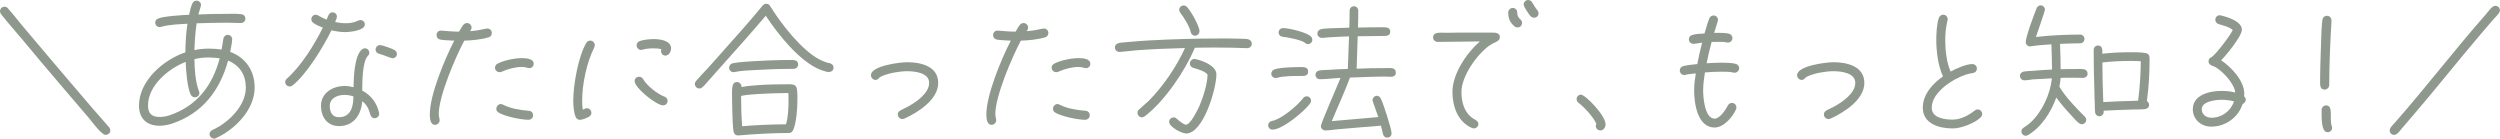
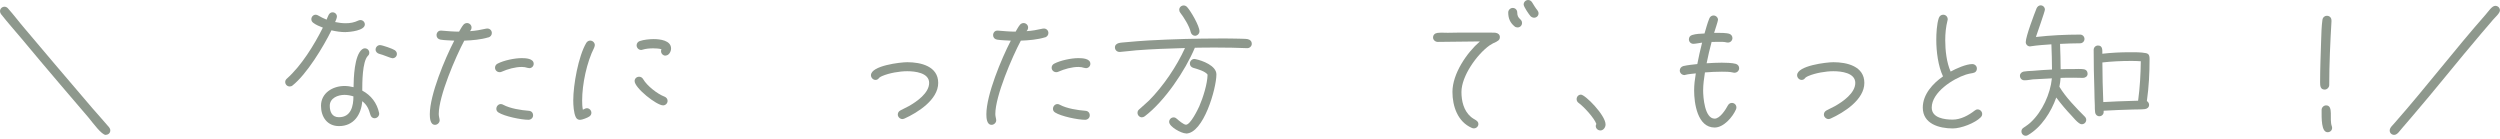
<svg xmlns="http://www.w3.org/2000/svg" id="_レイヤー_2" data-name="レイヤー_2" viewBox="0 0 416.35 23.09">
  <defs>
    <style>
      .cls-1 {
        fill: #8e988d;
      }
    </style>
  </defs>
  <g id="_レイヤー_1-2" data-name="レイヤー_1">
    <g>
      <path class="cls-1" d="M17.62,22.47c-.7,0-2.12-1.97-2.87-2.88l-4.72-5.52c-2.15-2.52-4.3-5.07-6.42-7.62C2.45,5.07,1.27,3.75.17,2.35c-.1-.15-.17-.3-.17-.48,0-.42.35-.75.75-.75.22,0,.42.1.57.27.97,1.08,1.85,2.27,2.8,3.37l5.05,5.97c2.05,2.42,4.12,4.85,6.2,7.27.92,1.08,1.9,2.12,2.8,3.2.12.15.2.33.2.52,0,.43-.33.73-.75.73Z" />
-       <path class="cls-1" d="M35.95,23.02c-.1.05-.2.07-.3.07-.4,0-.75-.35-.75-.75,0-.33.17-.53.45-.67.52-.28,1.05-.53,1.57-.88,2-1.33,4.02-3.67,4.02-6.2,0-2.1-1-3.7-2.95-4.5-1.38,5.02-4.32,8.82-9.35,10.5-.67.22-1.38.35-2.07.35-2.15,0-3.42-1.22-3.42-3.37,0-4.12,4.1-7.65,7.72-8.85.03-1.6.1-3.2.35-4.77-1.45.1-3,.12-4.4.52-.08.03-.17.03-.25.03-.4,0-.72-.33-.72-.72,0-.35.2-.58.5-.7.85-.38,4.12-.58,5.15-.62.12-.62.27-1.32.55-1.9.12-.28.38-.45.7-.45.38,0,.73.33.73.72,0,.2-.38,1.28-.45,1.58,1.52-.08,3.05-.1,4.57-.1.7,0,1.87-.05,2.57.05.42.05.7.32.7.77,0,.42-.37.7-.77.7-.77,0-1.52-.05-2.3-.05-1.67,0-3.37.05-5.05.1-.22,1.47-.32,2.97-.37,4.47.82-.2,1.67-.25,2.52-.25.67,0,1.35.05,2,.15.12-.6.2-1.2.3-1.8.07-.38.35-.65.72-.65.4,0,.75.32.75.72,0,.52-.23,1.57-.33,2.12,2.62.97,4.07,3.17,4.07,5.95,0,3.7-3.3,7-6.47,8.42ZM34.95,9.57c-.85,0-1.75.05-2.57.28.02,1.65.15,3.77.75,5.32.05.1.08.2.08.3,0,.43-.35.73-.75.73-.32,0-.52-.15-.67-.42-.62-1.12-.82-4.17-.87-5.47-2.85,1.1-6.27,3.92-6.27,7.25,0,1.35.62,1.92,1.97,1.92.52,0,1.07-.1,1.6-.27,4.57-1.55,7.15-4.92,8.37-9.5-.55-.08-1.07-.12-1.62-.12Z" />
      <path class="cls-1" d="M57.55,5.35c-.8,0-1.57-.12-2.35-.3-1.35,2.75-4.12,7.32-6.5,9.2-.12.1-.3.15-.45.15-.42,0-.75-.33-.75-.75,0-.22.1-.4.27-.55,2.42-2.15,4.55-5.6,6-8.5-.52-.2-1.15-.45-1.6-.8-.2-.15-.32-.35-.32-.6,0-.4.32-.75.72-.75.18,0,.27.05.4.12.48.28.92.5,1.42.7.23-.48.35-1.22,1-1.22.4,0,.72.32.72.7,0,.23-.2.72-.3.92.57.12,1.17.2,1.75.2.77,0,1.42-.12,2.12-.45.12-.05.23-.08.35-.08.4,0,.73.33.73.73,0,1.02-2.47,1.27-3.22,1.27ZM62.4,19.7c-.38,0-.62-.25-.72-.6-.27-.95-.55-1.62-1.35-2.25-.17,2.25-1.42,4.15-3.87,4.15-1.97,0-3-1.53-3-3.38,0-2.15,1.97-3.3,3.92-3.3.5,0,1,.08,1.5.2.02-1.52.12-5.27,1.42-6.3.15-.1.27-.17.48-.17.4,0,.72.33.72.72,0,.25-.07.38-.25.55-.92.97-.92,4.5-.92,5.77,1.48.78,2.45,2.08,2.8,3.7,0,.05.02.1.02.15,0,.4-.35.75-.75.75ZM57.37,15.8c-1.1,0-2.45.53-2.45,1.82,0,1,.38,1.9,1.52,1.9,2.02,0,2.42-1.85,2.42-3.47-.48-.15-1-.25-1.5-.25ZM65.35,9.7c-.25,0-1.65-.62-2.15-.72-.35-.08-.65-.35-.65-.72,0-.4.33-.75.73-.75s2.15.62,2.47.85c.2.15.35.35.35.62,0,.42-.33.72-.75.72Z" />
      <path class="cls-1" d="M81.34,6.22c-1.25.38-2.7.5-4.02.55-1.45,2.72-4.25,9.22-4.25,12.22,0,.42.15.78.15,1.05,0,.4-.38.75-.77.75-.82,0-.87-1.17-.87-1.77,0-3.22,2.5-9.22,4.07-12.25-.75-.05-1.55-.05-2.3-.17-.4-.08-.65-.35-.65-.75s.3-.78.73-.75h.1c.98.08,1.95.17,2.92.17.23-.38.45-.82.73-1.15.15-.17.35-.28.6-.28.4,0,.75.33.75.73,0,.25-.1.47-.27.62.92-.05,1.8-.22,2.7-.42.08-.02.12-.02.2-.02.42,0,.75.32.75.75,0,.35-.22.62-.55.73ZM88.16,11.35c-.1,0-.2-.02-.3-.05-.3-.1-.62-.15-.95-.15-1.12,0-2.35.35-3.37.8-.1.05-.2.07-.33.07-.42,0-.77-.32-.77-.75,0-.3.18-.55.42-.67,1.05-.55,2.85-.92,4.02-.92.65,0,2,.05,2,.95,0,.4-.33.72-.73.72ZM88.01,19.95c-1.2,0-4.02-.58-5-1.22-.23-.15-.35-.35-.35-.6,0-.42.32-.8.75-.8.17,0,.27.05.4.12,1.15.62,2.95.9,4.25,1,.45.03.72.33.72.77,0,.43-.38.73-.77.73Z" />
      <path class="cls-1" d="M98.97,7.9c-1.25,2.45-2.02,6.1-2.02,8.85,0,.52.02,1.02.12,1.52.23-.08.42-.25.67-.25.4,0,.75.35.75.77,0,.25-.12.45-.33.6-.3.22-1.22.57-1.57.57-.32,0-.57-.17-.7-.45-.35-.73-.42-2-.42-2.8,0-2.57.85-7.35,2.17-9.57.15-.23.38-.38.65-.38.42,0,.77.35.77.75,0,.15-.05.25-.1.38ZM110.44,17.55c-1.1,0-4.75-2.9-4.75-4.05,0-.4.32-.72.75-.72.3,0,.52.15.67.4.65,1.12,2.37,2.47,3.57,2.92.3.12.5.38.5.7,0,.42-.35.75-.75.75ZM110.84,9.27c-.42,0-.75-.35-.75-.75,0-.12.02-.22.07-.32-.37-.12-.97-.15-1.37-.15-.6,0-1.2.05-1.77.22-.08.03-.15.05-.25.05-.4,0-.75-.35-.75-.78,0-.33.23-.6.52-.7.65-.23,1.65-.33,2.32-.33,1.02,0,2.9.2,2.9,1.57,0,.5-.35,1.17-.92,1.17Z" />
-       <path class="cls-1" d="M137.98,12c-.23,0-.98-.25-1.23-.33-3.55-1.35-7.15-5.92-9.22-9.05-2.3,2.72-4.7,5.4-7.07,8.05l-2.45,2.75c-.33.35-.65.8-1.02,1.1-.15.12-.3.22-.52.22-.4,0-.75-.35-.75-.75,0-.22.07-.35.22-.52.6-.72,1.27-1.4,1.9-2.07,1.23-1.35,2.42-2.72,3.62-4.07,1.37-1.52,2.72-3.05,4.05-4.6.52-.6,1-1.25,1.52-1.83.18-.17.33-.27.58-.27.38,0,.5.15.67.42,1.82,2.92,5.22,7.35,8.32,8.92.4.2.85.38,1.3.5l.3.05c.35.12.62.33.62.75,0,.5-.4.72-.85.72ZM132.15,11.47h-.6c-1.85,0-3.7.08-5.55.18-1.22.07-2.5.1-3.7.35-.05,0-.08.02-.12.02-.42,0-.75-.32-.75-.75,0-.38.25-.65.6-.73.97-.22,2.47-.27,3.47-.35,2.02-.12,4.07-.2,6.1-.2.6,0,1.32-.05,1.32.78,0,.42-.4.7-.77.7ZM132.1,21.62c-.12.3-.35.53-.7.53-2.8,0-5.6.17-8.4.4h-.1c-.43,0-.65-.27-.73-.65-.12-.52-.1-1.15-.15-1.67-.05-1.3-.1-2.57-.1-3.85,0-.62-.05-1.45.08-2.05.07-.4.32-.67.75-.67.4,0,.8.4.73.83,2.2-.38,4.92-.45,7.15-.45.45,0,1-.05,1.45.05.35.08.55.3.62.65.12.6.1,1.3.1,1.9,0,1.35-.15,3.77-.7,5ZM131.28,15.5h-.57c-1.45,0-2.92.08-4.37.15-.97.07-1.97.12-2.92.32,0,1.67.05,3.37.18,5.05,2.42-.2,4.87-.3,7.3-.32.38-1.28.42-2.72.42-4.02,0-.4,0-.77-.02-1.17Z" />
      <path class="cls-1" d="M150.59,19.75c-.1.05-.2.08-.3.08-.4,0-.77-.35-.77-.75,0-.33.17-.55.45-.7.45-.25.92-.45,1.37-.7,1.3-.73,3.4-2.17,3.4-3.87s-2.37-1.95-3.65-1.95-3,.3-4.17.8c-.1.05-.38.17-.45.25-.2.23-.33.4-.67.4-.4,0-.75-.38-.75-.78,0-1.6,4.9-2.17,6.05-2.17,2.25,0,5.15.67,5.15,3.45s-3.37,4.92-5.65,5.95Z" />
      <path class="cls-1" d="M174.03,6.22c-1.25.38-2.7.5-4.02.55-1.45,2.72-4.25,9.22-4.25,12.22,0,.42.15.78.15,1.05,0,.4-.38.75-.77.75-.82,0-.87-1.17-.87-1.77,0-3.22,2.5-9.22,4.07-12.25-.75-.05-1.55-.05-2.3-.17-.4-.08-.65-.35-.65-.75s.3-.78.73-.75h.1c.98.08,1.95.17,2.92.17.23-.38.45-.82.73-1.15.15-.17.35-.28.6-.28.4,0,.75.33.75.73,0,.25-.1.47-.27.62.92-.05,1.8-.22,2.7-.42.08-.02.12-.02.2-.02.42,0,.75.32.75.75,0,.35-.23.62-.55.73ZM180.86,11.35c-.1,0-.2-.02-.3-.05-.3-.1-.62-.15-.95-.15-1.12,0-2.35.35-3.37.8-.1.05-.2.07-.33.07-.42,0-.77-.32-.77-.75,0-.3.18-.55.43-.67,1.05-.55,2.85-.92,4.02-.92.65,0,2,.05,2,.95,0,.4-.33.72-.73.72ZM180.71,19.95c-1.2,0-4.02-.58-5-1.22-.23-.15-.35-.35-.35-.6,0-.42.32-.8.75-.8.17,0,.27.05.4.12,1.15.62,2.95.9,4.25,1,.45.03.73.33.73.77,0,.43-.38.73-.77.73Z" />
      <path class="cls-1" d="M207.73,8.02h-.05c-1.7-.07-3.37-.1-5.07-.1-1.2,0-2.42,0-3.62.03-1.6,3.82-5.02,8.9-8.35,11.42-.15.1-.3.17-.47.17-.4,0-.73-.35-.73-.75,0-.25.1-.42.27-.57.55-.5,1.12-.97,1.67-1.5,2.37-2.4,4.57-5.65,5.97-8.72-2.7.08-5.42.17-8.12.38-.9.08-1.8.2-2.7.27h-.1c-.4,0-.75-.32-.75-.75,0-.4.27-.62.65-.73.4-.1.9-.1,1.3-.15,1.2-.12,2.4-.2,3.62-.28,4-.22,8-.33,12-.33,1.02,0,2.05,0,3.05.03.45.03,1.07,0,1.5.08.42.1.67.35.67.8,0,.38-.38.72-.75.7ZM197.51,22.22c-.75,0-2.8-1.1-2.8-1.92,0-.4.32-.75.75-.75.23,0,.38.1.55.25.27.25,1.12.97,1.5.97.75,0,1.97-2.52,2.22-3.07.62-1.42,1.35-3.72,1.38-5.27-.35-.55-1.72-.95-2.35-1.12-.35-.1-.6-.35-.6-.72,0-.42.35-.77.75-.77.05,0,.1.02.15.02,1.17.23,3.52,1.1,3.52,2.55,0,2.35-2.15,9.85-5.07,9.85ZM199.01,5.95c-.38,0-.65-.3-.72-.65-.2-.92-1.15-2.45-1.72-3.17-.12-.15-.18-.3-.18-.5,0-.4.33-.72.75-.72.2,0,.4.1.55.25.62.67,2.07,3.15,2.07,4.05,0,.4-.35.75-.75.75Z" />
-       <path class="cls-1" d="M218.19,17.22c-.95,1.32-4.6,4.37-6.27,4.37-.4,0-.72-.33-.72-.72s.27-.65.65-.73c1.27-.22,3.3-1.85,4.2-2.72.38-.35.67-.73,1-1.1.15-.18.32-.28.57-.28.4,0,.72.33.72.72,0,.17-.05.33-.15.45ZM216.59,12.65c-1.15,0-2.8,0-3.87.3-.07.03-.17.05-.25.05-.4,0-.75-.3-.75-.73,0-.3.2-.57.5-.7.88-.35,3.37-.4,4.37-.4.58,0,1.27-.02,1.27.78,0,.75-.77.7-1.27.7ZM217.84,7.35c-.25,0-.38-.1-.55-.25-.47-.42-2.95-.92-3.65-.97-.42-.05-.7-.32-.7-.75,0-.4.35-.7.75-.7,1,0,4.07.72,4.7,1.47.1.12.17.3.17.47,0,.4-.33.72-.72.72ZM230.89,12.75c-2.02,0-4.05.1-6.07.17-.9,2.45-2.02,4.82-3.02,7.25,2.58-.25,5.17-.42,7.75-.67-.12-.4-.97-2.62-.97-2.8,0-.37.33-.75.7-.75.33,0,.55.2.67.45.4.75,1.8,5.05,1.8,5.8,0,.42-.3.72-.7.72-.38,0-.62-.22-.72-.57-.12-.48-.2-.95-.35-1.42-1.12.1-2.22.2-3.35.27-1.35.1-2.7.23-4.05.35-.6.05-1.2.17-1.8.17h-.08c-.38,0-.72-.33-.72-.7,0-.52,2.8-6.82,3.27-8.05-1.12.05-2.25.22-3.37.22h-.08c-.4,0-.72-.32-.72-.72s.25-.65.62-.72c.5-.1,1.1-.1,1.62-.12,1.05-.08,2.1-.12,3.15-.15l.2-5.42c-1.08.05-2.17.07-3.25.15l-1.12.1h-.15c-.4,0-.75-.3-.75-.73,0-.38.25-.62.6-.72.45-.12,1.05-.1,1.52-.15,1.07-.05,2.12-.08,3.2-.1.02-.95.05-1.9.05-2.85,0-.4.33-.72.72-.72s.72.33.72.72c0,.95-.02,1.88-.05,2.83,1.38-.03,2.72-.05,4.1-.05.55,0,1.27-.02,1.27.75s-.83.7-1.35.7c-1.35,0-2.72.02-4.07.05-.05,1.8-.1,3.6-.17,5.4,1.65-.08,3.32-.1,4.97-.1.62,0,1.55-.15,1.55.75s-1.02.67-1.58.67Z" />
      <path class="cls-1" d="M249.28,6.92c-.45.2-.83.38-1.22.65-2.1,1.5-4.67,5.1-4.67,7.75,0,1.5.37,3.1,1.55,4.12.28.25.55.38.85.57.25.18.42.33.42.65,0,.4-.35.72-.75.72-.12,0-.23-.02-.35-.08-2.35-1.02-3.22-3.6-3.22-6,0-3,2.37-6.5,4.57-8.4-2.35,0-4.67.08-7.02.08-.4,0-.78-.33-.78-.72,0-.45.3-.72.73-.78.55-.07,1.17-.02,1.72-.02,1.1-.03,2.2-.03,3.32-.03h3.67c.32.03.67-.02.97.03.4.05.72.3.72.72,0,.38-.2.58-.52.72ZM252.73,4.57c-.18,0-.35-.05-.5-.18-.75-.62-1.05-1.35-1.05-2.32,0-.4.35-.75.75-.75.42,0,.75.33.75.75,0,1.15.8,1.03.8,1.75,0,.42-.32.75-.75.75ZM255.48,2.95c-.2,0-.42-.1-.58-.25-.25-.28-1.15-1.57-1.15-1.95,0-.4.33-.75.75-.75.27,0,.5.15.65.38.28.45.55.92.88,1.32.12.15.2.33.2.53,0,.4-.33.72-.75.72Z" />
-       <path class="cls-1" d="M266.51,21.72c-.4,0-.75-.33-.75-.72,0-.12.02-.25.1-.35-.35-1-2.1-2.9-2.97-3.52-.2-.15-.32-.35-.32-.62,0-.4.3-.75.72-.75.7,0,4.1,3.42,4.1,4.97,0,.47-.35,1-.88,1Z" />
+       <path class="cls-1" d="M266.51,21.72c-.4,0-.75-.33-.75-.72,0-.12.02-.25.1-.35-.35-1-2.1-2.9-2.97-3.52-.2-.15-.32-.35-.32-.62,0-.4.3-.75.72-.75.7,0,4.1,3.42,4.1,4.97,0,.47-.35,1-.88,1" />
      <path class="cls-1" d="M288.88,12.12c-.07,0-.12,0-.2-.03-.62-.15-1.3-.15-1.92-.15-.95,0-1.88.05-2.82.12-.15,1-.3,2-.3,3,0,1.12.25,4.7,1.92,4.7.88,0,1.85-1.53,2.2-2.2.15-.27.38-.42.67-.42.42,0,.75.33.75.75,0,.12-.02.22-.07.33-.55,1.27-2.05,3.02-3.55,3.02-2.87,0-3.42-4.05-3.42-6.17,0-.95.12-1.9.28-2.85-.58.08-1.2.1-1.75.25-.05.03-.1.03-.15.03-.4,0-.77-.33-.77-.75,0-.38.25-.65.6-.75.75-.17,1.58-.25,2.32-.33.23-1.2.5-2.4.8-3.57-.4.05-1.12.2-1.45.2-.42,0-.75-.32-.75-.75,0-.35.2-.62.55-.72.62-.2,1.4-.22,2.05-.25.25-.82.47-1.7.8-2.5.12-.3.38-.5.7-.5.4,0,.75.33.75.72,0,.2-.55,1.85-.65,2.17h.5c.5,0,1.6,0,2.05.17.3.1.5.38.5.7,0,.4-.32.75-.75.75-.08,0-.12,0-.2-.02-.45-.12-.95-.1-1.4-.1-.38,0-.75,0-1.12.02-.3,1.17-.6,2.35-.83,3.55.85-.05,1.67-.1,2.52-.1.6,0,1.8.03,2.35.2.33.1.55.38.55.72,0,.4-.33.75-.75.75Z" />
      <path class="cls-1" d="M304.83,19.75c-.1.05-.2.08-.3.08-.4,0-.78-.35-.78-.75,0-.33.18-.55.45-.7.45-.25.92-.45,1.38-.7,1.3-.73,3.4-2.17,3.4-3.87s-2.37-1.95-3.65-1.95-3,.3-4.17.8c-.1.05-.38.17-.45.25-.2.23-.33.4-.67.4-.4,0-.75-.38-.75-.78,0-1.6,4.9-2.17,6.05-2.17,2.25,0,5.15.67,5.15,3.45s-3.37,4.92-5.65,5.95Z" />
      <path class="cls-1" d="M329.87,19.54c-.97.97-3.27,1.85-4.65,1.85-2.25,0-5-.75-5-3.47,0-2.2,1.67-4.02,3.37-5.2-.82-1.72-1.12-4.17-1.12-6.07,0-1.08.08-2.65.42-3.65.12-.33.38-.55.73-.55.42,0,.75.33.75.75,0,.08,0,.12-.03.2-.28,1.1-.38,2.2-.38,3.3,0,1.65.22,3.72.9,5.22.9-.5,2.58-1.25,3.6-1.25.4,0,.77.3.77.73,0,.45-.27.7-.7.77-.4.08-.75.12-1.12.25-2.17.7-5.7,2.95-5.7,5.5,0,1.75,2.17,2,3.5,2s2.65-.72,3.65-1.5c.15-.12.3-.2.5-.2.4,0,.75.35.75.75,0,.25-.08.4-.25.57Z" />
      <path class="cls-1" d="M346.91,12.97c-.52,0-1.05-.03-1.57-.03-.73,0-1.45,0-2.17.03-.03.5-.1,1-.2,1.47,1,1.7,2.82,3.57,4.22,4.97.15.15.25.33.25.55,0,.4-.33.73-.73.73-.17,0-.32-.08-.47-.18-.45-.32-.85-.82-1.22-1.22-.92-.97-1.77-1.97-2.57-3.05-.85,2.4-2.47,4.95-4.7,6.25-.12.08-.25.12-.38.12-.4,0-.72-.32-.72-.72,0-.28.12-.47.35-.62.45-.3.85-.57,1.22-.92,1.9-1.77,3.25-4.72,3.5-7.3-1.05.05-2.12.1-3.17.17-.45.05-.9.15-1.35.15h-.08c-.4,0-.72-.33-.72-.75,0-.38.28-.62.62-.7.47-.08.97-.1,1.45-.12,1.1-.1,2.17-.17,3.27-.22,0-1.4-.05-2.8-.1-4.2-1.15.08-2.3.15-3.45.33-.03.02-.08.02-.1.02-.4,0-.72-.32-.72-.72,0-.95,1.45-4.75,1.8-5.62.12-.28.38-.5.67-.5.4,0,.72.32.72.72,0,.27-1.3,3.95-1.5,4.55,2.42-.28,4.92-.4,7.37-.4.4,0,.72.33.72.73s-.33.72-.72.72c-1.12,0-2.22.05-3.35.1.05,1.4.1,2.82.1,4.22.72-.03,1.47-.03,2.2-.03.52,0,1.1-.05,1.62.03.43.05.67.35.67.77s-.4.67-.77.67ZM357.53,16.82c.23.15.38.38.38.65,0,.4-.32.65-.7.7-.65.07-1.38.05-2.02.07-1.62.05-3.22.1-4.85.2v.2c.03.38-.32.72-.7.72-.4,0-.67-.27-.72-.65-.05-.38-.05-.8-.05-1.17-.05-.83-.05-1.65-.07-2.47-.08-2.25-.12-4.52-.12-6.77,0-.4.32-.72.72-.72.82,0,.72.82.72,1.37,1.5-.17,3.02-.25,4.52-.25.85,0,1.92-.02,2.75.15.55.12.6.5.6.97,0,2.32-.12,4.7-.45,7ZM354.78,10.15c-1.55,0-3.12.08-4.65.25.02,2.2.05,4.4.15,6.6,1.62-.1,3.22-.15,4.85-.2.33,0,.62-.03.95-.03.3-2.17.42-4.4.45-6.57-.58-.05-1.17-.05-1.75-.05Z" />
-       <path class="cls-1" d="M373.49,17.32c-.75,2.27-2.87,3.77-5.25,3.77-1.65,0-3.05-1.2-3.05-2.9,0-2.42,2.85-3.05,4.77-3.05.77,0,1.55.07,2.3.27-.12-1.52-2.42-4.02-3.85-4.47-.35-.12-.6-.35-.6-.72s.18-.55.48-.7c.72-.4,3.2-3.7,3.55-4.52-.5-.5-1.67-.78-2.32-.98-.35-.1-.58-.37-.58-.75,0-.4.33-.73.72-.73.08,0,.15,0,.2.03,1.08.25,3.5.97,3.5,2.37,0,1.1-2.6,4.25-3.45,5.1,1.67,1.12,3.85,3.4,3.85,5.55,0,.15-.03.3-.03.45.17.12.28.35.28.55,0,.33-.23.62-.53.72ZM369.95,16.62c-.95,0-3.27.25-3.27,1.57,0,.88.75,1.42,1.58,1.42,1.75,0,3.22-1.08,3.8-2.72-.67-.2-1.4-.27-2.1-.27Z" />
      <path class="cls-1" d="M388.29,3.45c-.2,3.47-.38,7.22-.38,10.72,0,.37-.35.75-.75.75-.75,0-.77-.67-.77-1.22,0-2.3.1-4.57.17-6.87.02-1.02.08-2.57.22-3.55.05-.38.35-.65.75-.65.45,0,.75.33.75.75v.08ZM387.64,22.02c-1.07,0-1-2.35-1-3.72,0-.4.35-.75.75-.75,1.28,0,.5,2.27.95,3.47.03.08.05.17.05.28,0,.42-.33.72-.75.72Z" />
      <path class="cls-1" d="M415.08,3.42l-1.9,2.22c-3.9,4.57-7.6,9.27-11.5,13.8l-1.65,1.92c-.38.42-.77,1.1-1.3,1.1-.42,0-.75-.3-.75-.73,0-.52.6-.95.92-1.37,5.12-5.82,9.92-12.1,15.05-17.92.47-.52,1.05-1.47,1.62-1.47.42,0,.77.33.77.75,0,.5-.83,1.17-1.27,1.7Z" />
    </g>
  </g>
</svg>